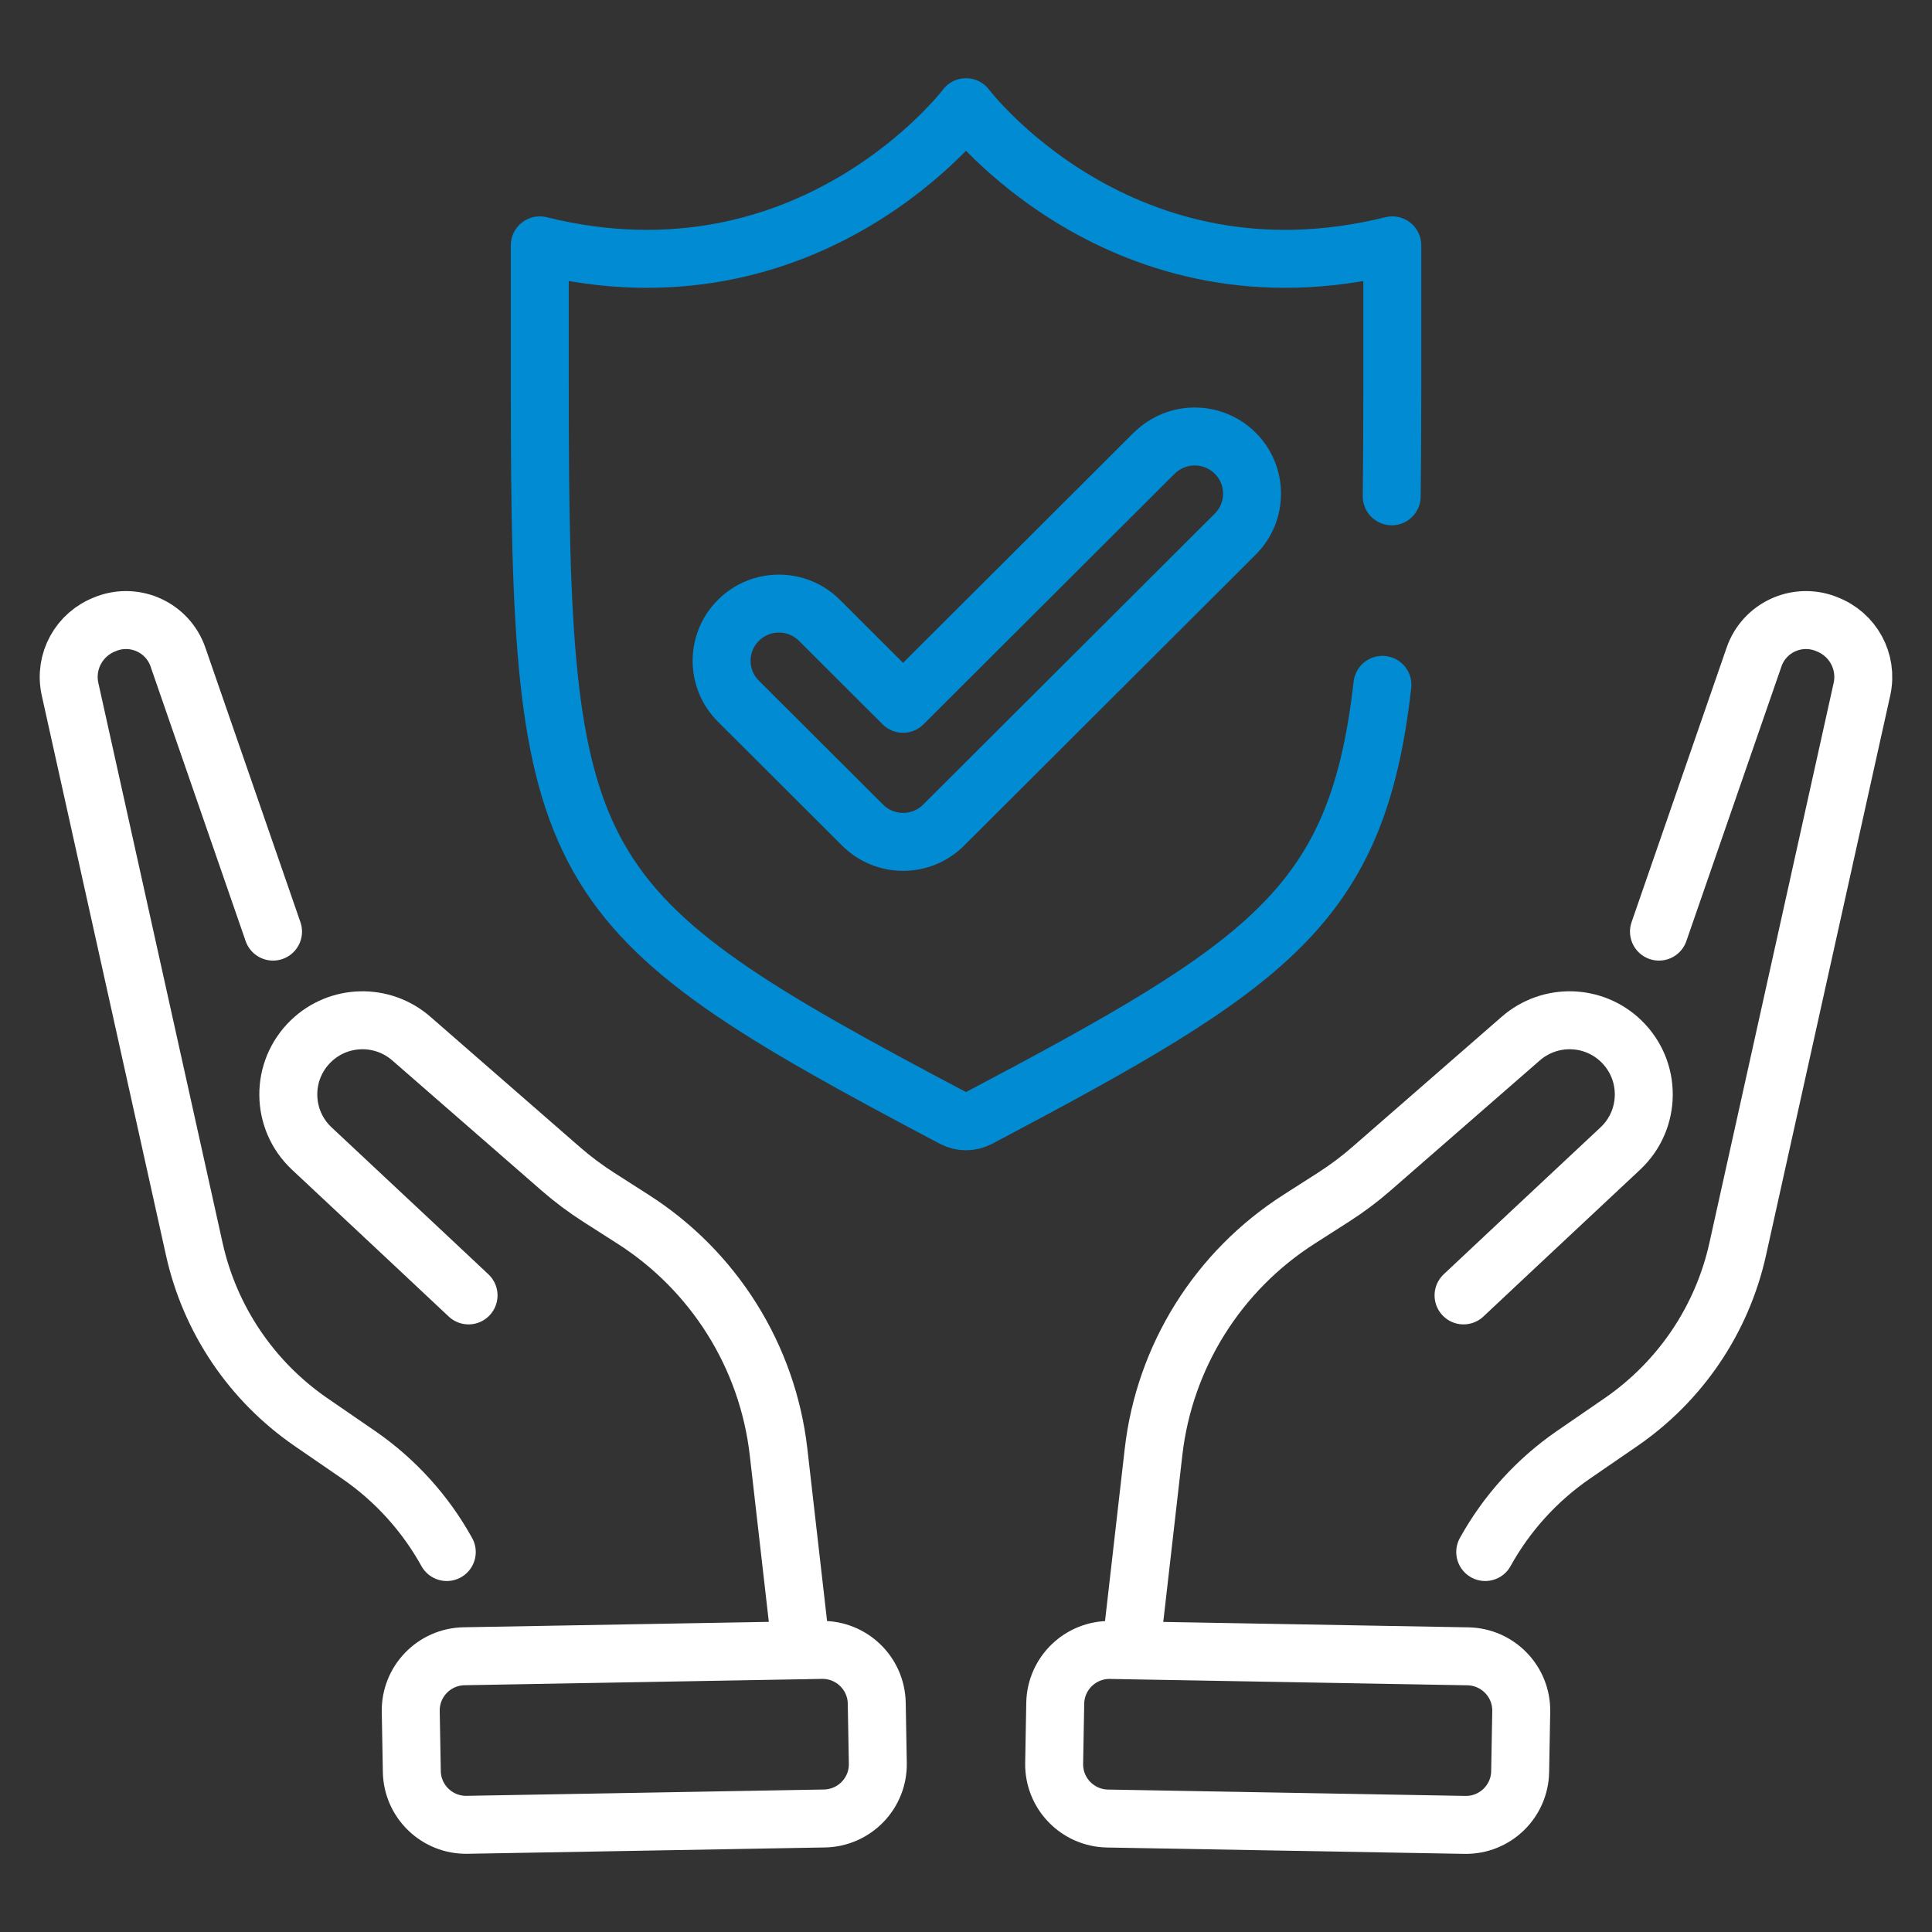
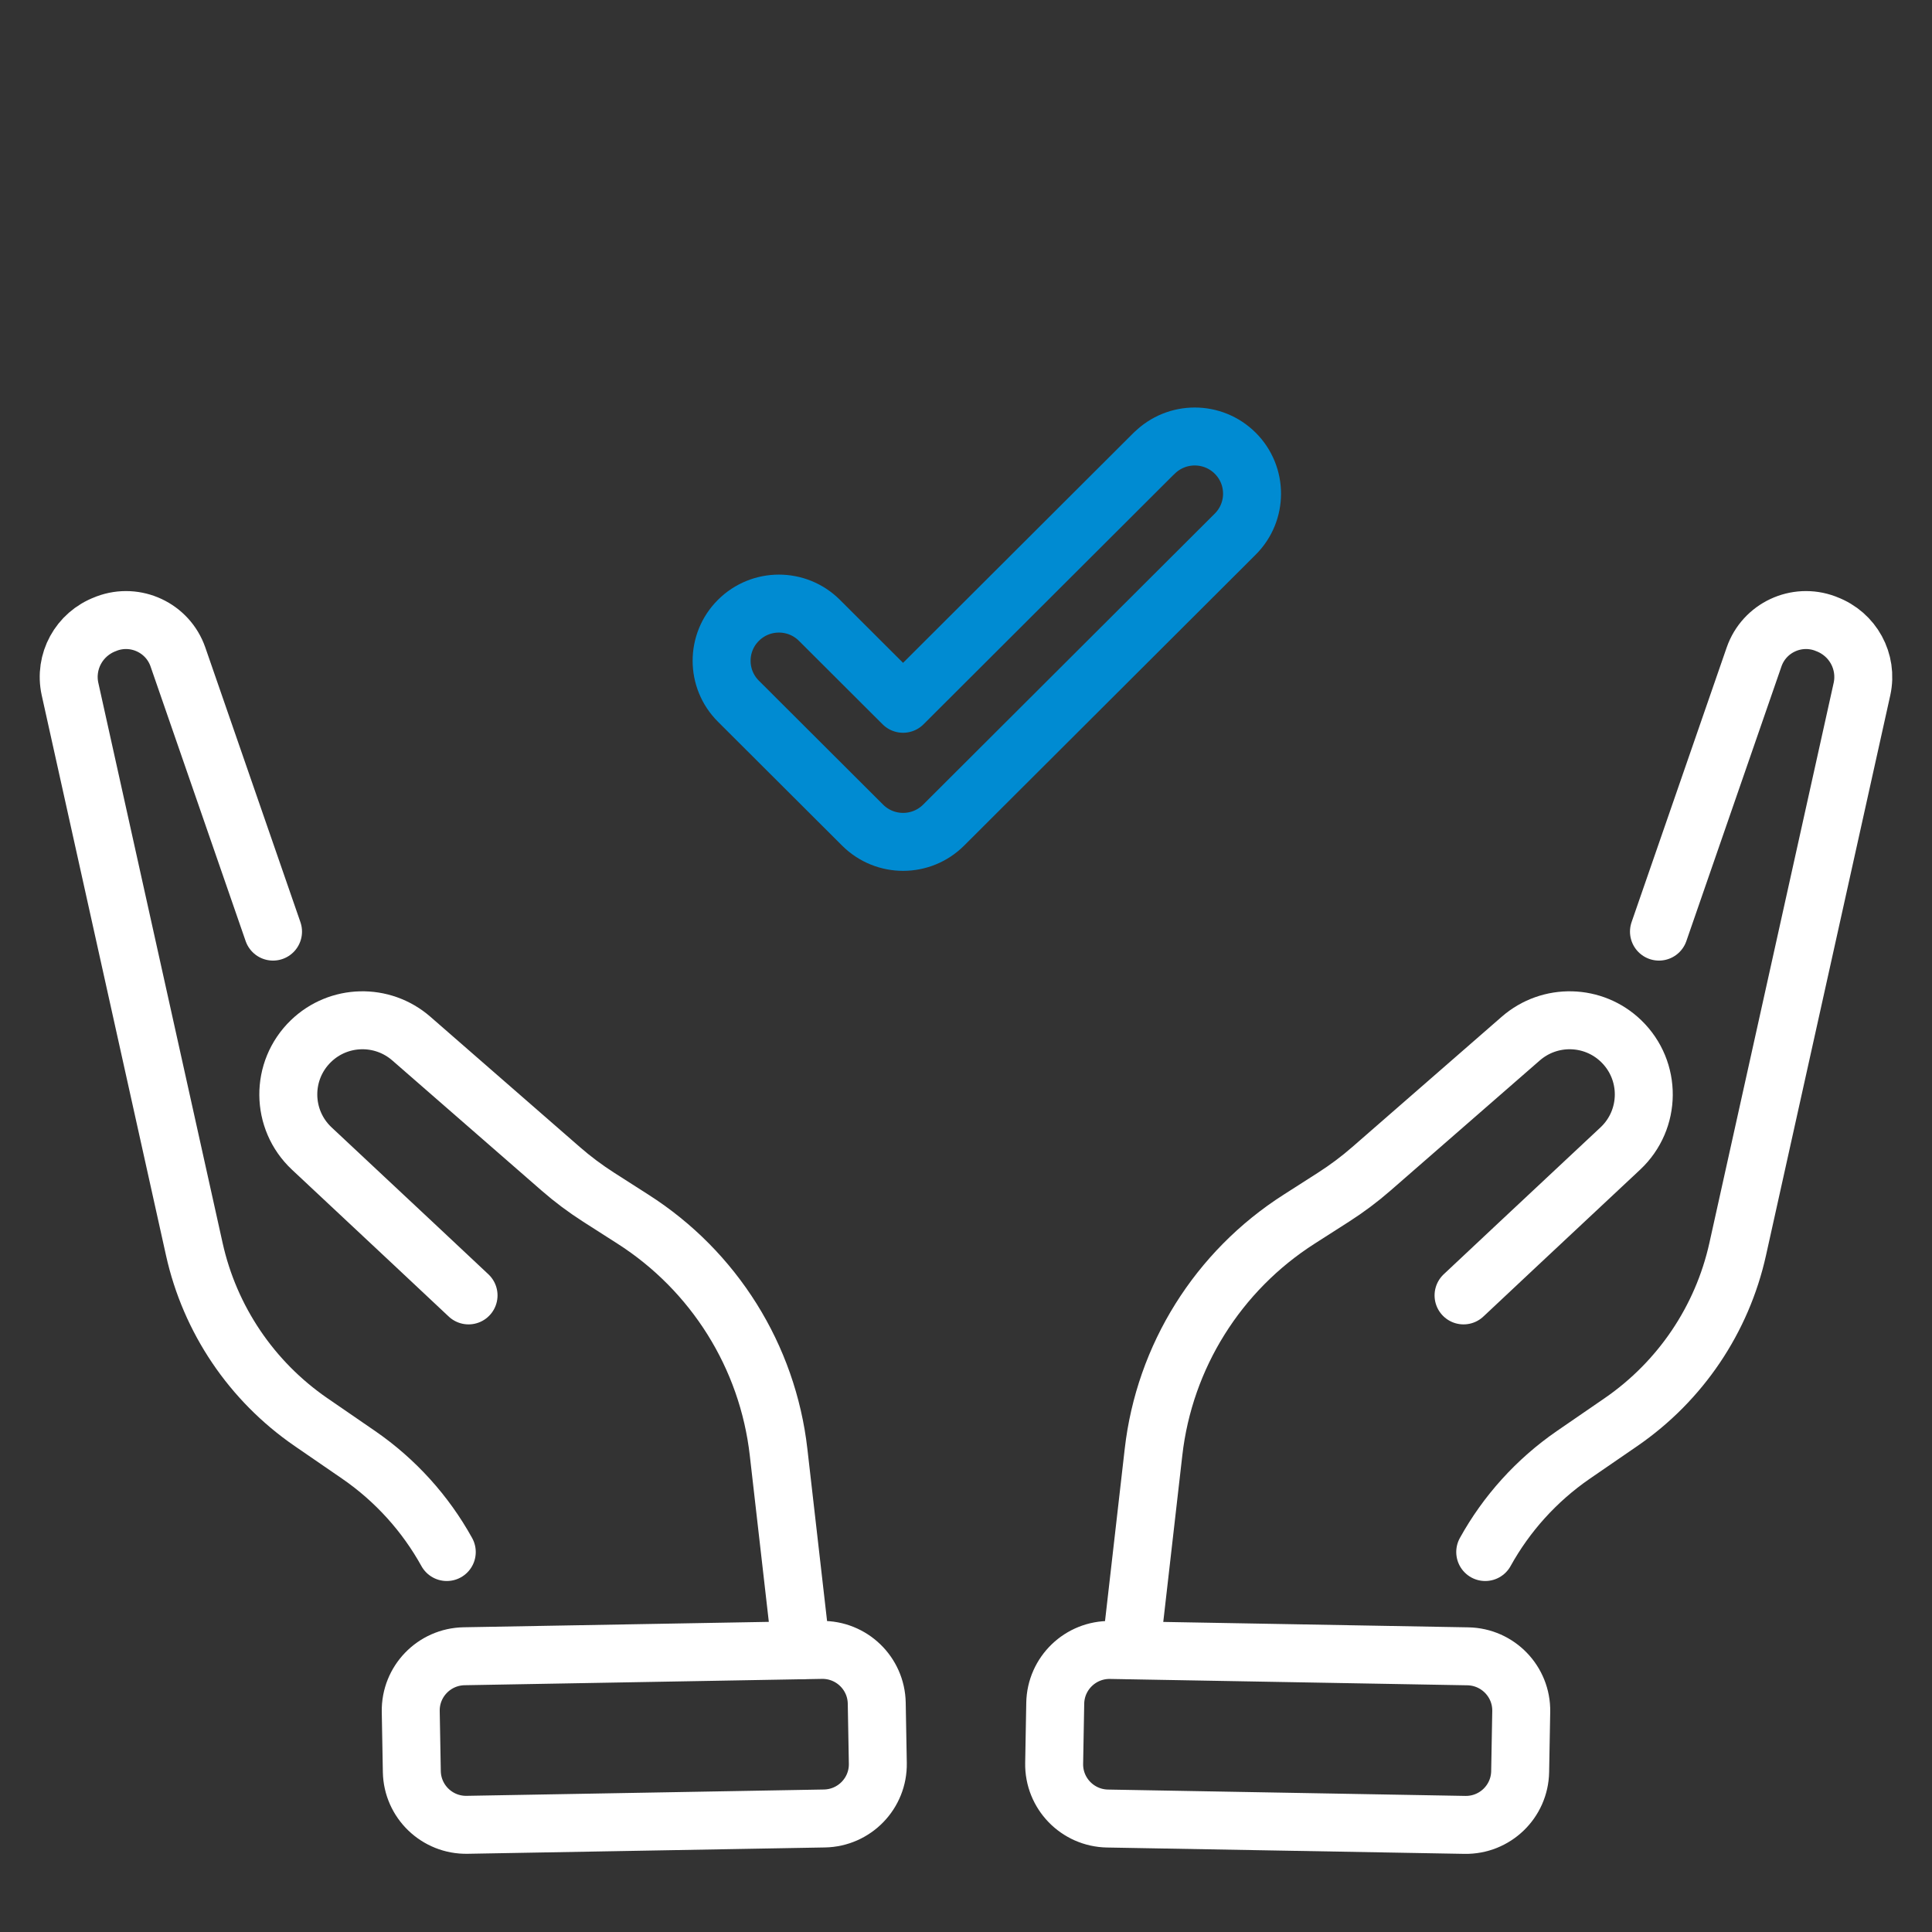
<svg xmlns="http://www.w3.org/2000/svg" width="100" height="100" viewBox="0 0 100 100" fill="none">
  <rect x="0" y="0" width="100" height="100" fill="#333333" stroke="none" />
  <g clip-path="url(#clip0_9846_3547)">
    <path d="M85.868 48.22L90.791 34.003C91.314 32.496 92.979 31.717 94.473 32.274L94.535 32.3C95.911 32.816 96.686 34.245 96.376 35.664L89.943 64.656C89.136 68.294 86.98 71.488 83.908 73.604L81.431 75.307C79.523 76.623 77.972 78.351 76.875 80.333" stroke="white" stroke-width="3" stroke-linecap="round" stroke-linejoin="round" />
    <path d="M58.533 85.416L59.706 75.162C60.27 70.213 63.042 65.785 67.246 63.102L69.02 61.967C69.713 61.523 70.37 61.033 70.99 60.491L78.716 53.756C80.221 52.446 82.476 52.502 83.908 53.885C85.491 55.413 85.47 57.947 83.867 59.448C80.583 62.514 75.753 67.05 75.753 67.05" stroke="white" stroke-width="3" stroke-linecap="round" stroke-linejoin="round" />
    <path d="M57.326 94.127L75.821 94.456C77.374 94.484 78.656 93.249 78.683 91.699L78.739 88.588C78.766 87.038 77.53 85.759 75.976 85.731L57.481 85.402C55.928 85.375 54.646 86.609 54.619 88.159L54.563 91.27C54.535 92.821 55.772 94.1 57.326 94.127Z" stroke="white" stroke-width="3" stroke-linecap="round" stroke-linejoin="round" />
    <path d="M14.132 48.22L9.209 34.003C8.686 32.496 7.021 31.717 5.527 32.274L5.465 32.3C4.089 32.816 3.313 34.245 3.624 35.664L10.057 64.656C10.864 68.294 13.02 71.488 16.092 73.604L18.569 75.307C20.477 76.623 22.028 78.351 23.125 80.333" stroke="white" stroke-width="3" stroke-linecap="round" stroke-linejoin="round" />
    <path d="M41.472 85.416L40.299 75.162C39.735 70.213 36.963 65.785 32.759 63.102L30.985 61.967C30.292 61.523 29.635 61.033 29.015 60.491L21.289 53.756C19.784 52.446 17.529 52.502 16.097 53.885C14.514 55.413 14.535 57.947 16.138 59.448C19.422 62.514 24.252 67.05 24.252 67.05" stroke="white" stroke-width="3" stroke-linecap="round" stroke-linejoin="round" />
    <path d="M42.518 85.399L24.023 85.727C22.469 85.755 21.233 87.034 21.26 88.584L21.316 91.695C21.343 93.246 22.625 94.48 24.178 94.452L42.673 94.124C44.227 94.096 45.464 92.817 45.436 91.267L45.38 88.156C45.353 86.606 44.071 85.371 42.518 85.399Z" stroke="white" stroke-width="3" stroke-linecap="round" stroke-linejoin="round" />
    <path d="M59.737 23.46L46.742 36.428L42.414 32.109C41.255 30.953 39.378 30.953 38.22 32.109C37.061 33.264 37.061 35.138 38.22 36.294L44.648 42.708C45.806 43.864 47.683 43.864 48.842 42.708L50.941 40.613L63.937 27.645C65.095 26.489 65.095 24.616 63.937 23.46C62.778 22.304 60.901 22.304 59.743 23.46H59.737Z" stroke="#008BD2" stroke-width="3" stroke-linecap="round" stroke-linejoin="round" />
-     <path d="M72.035 25.689C72.056 23.914 72.066 21.994 72.066 19.92V12.7C58.031 16.173 50 5.548 50 5.548C50 5.548 41.969 16.173 27.939 12.7V19.92C27.939 45.34 28.917 47.084 49.354 57.88C49.757 58.091 50.243 58.091 50.646 57.88C65.809 49.876 70.261 46.847 71.554 35.447" stroke="#008BD2" stroke-width="3" stroke-linecap="round" stroke-linejoin="round" />
  </g>
  <defs>
    <clipPath id="clip0_9846_3547">
      <rect width="96" height="92" fill="white" transform="translate(2 4)" />
    </clipPath>
  </defs>
</svg>